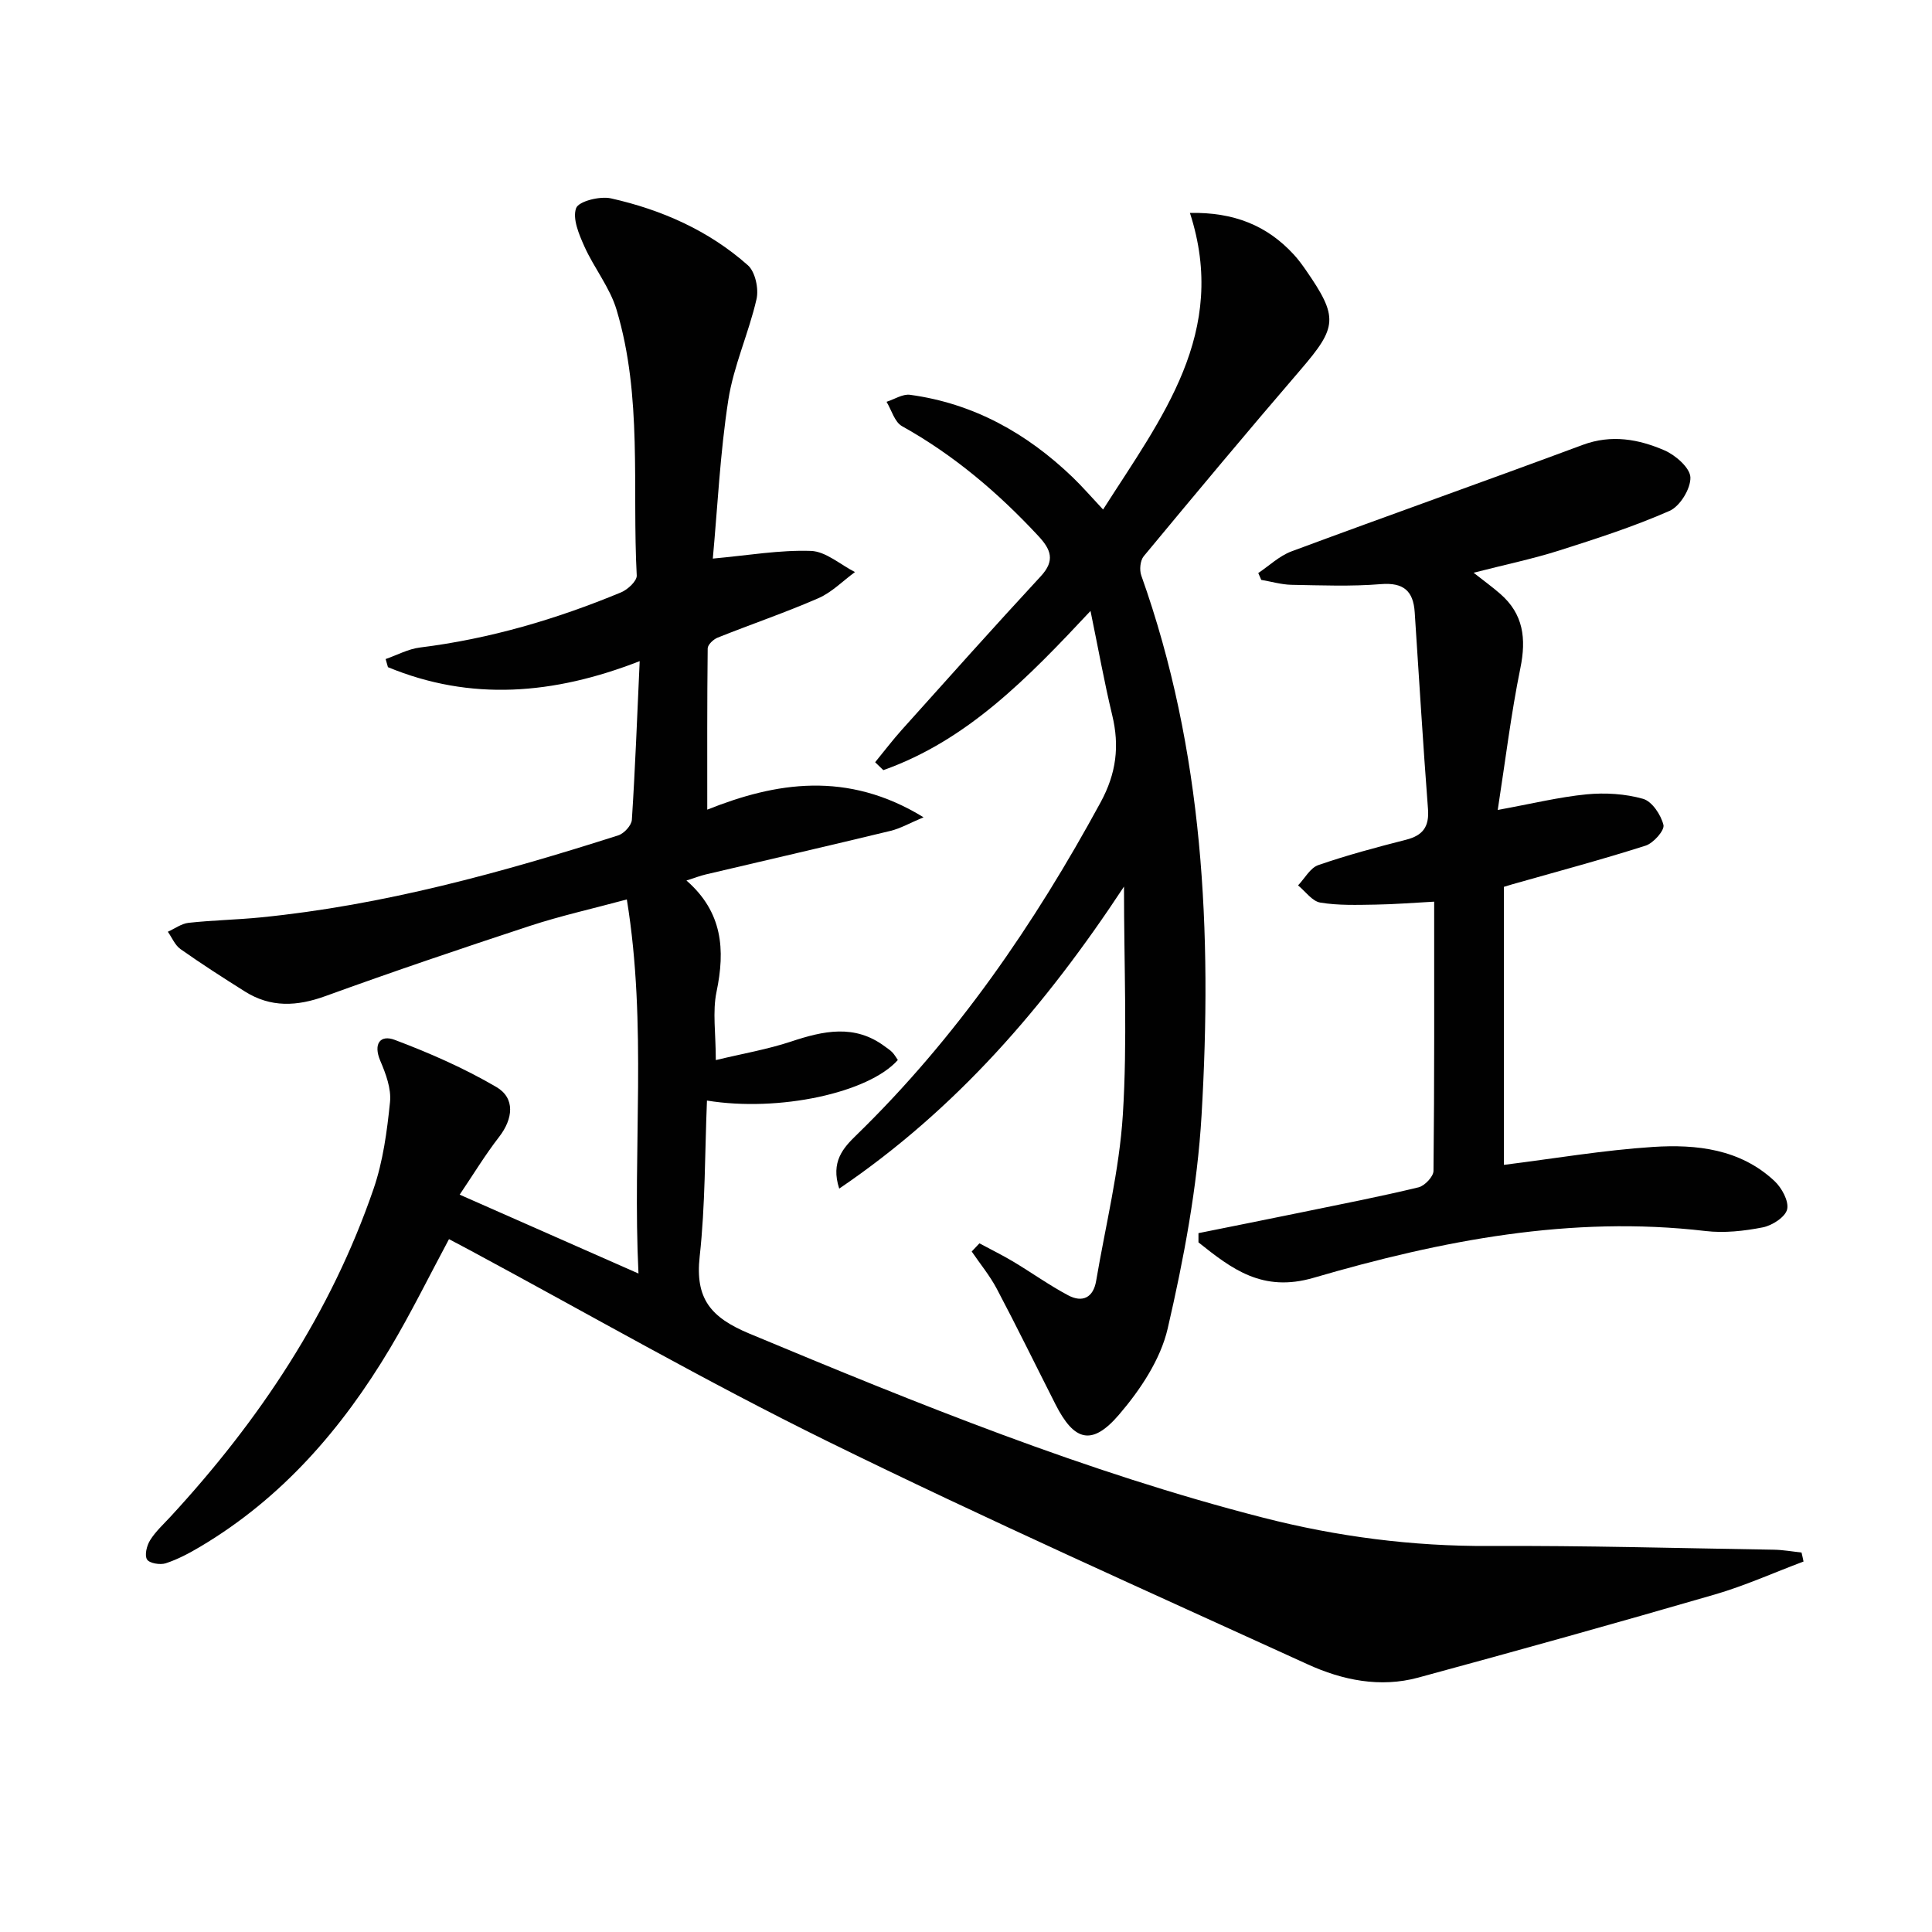
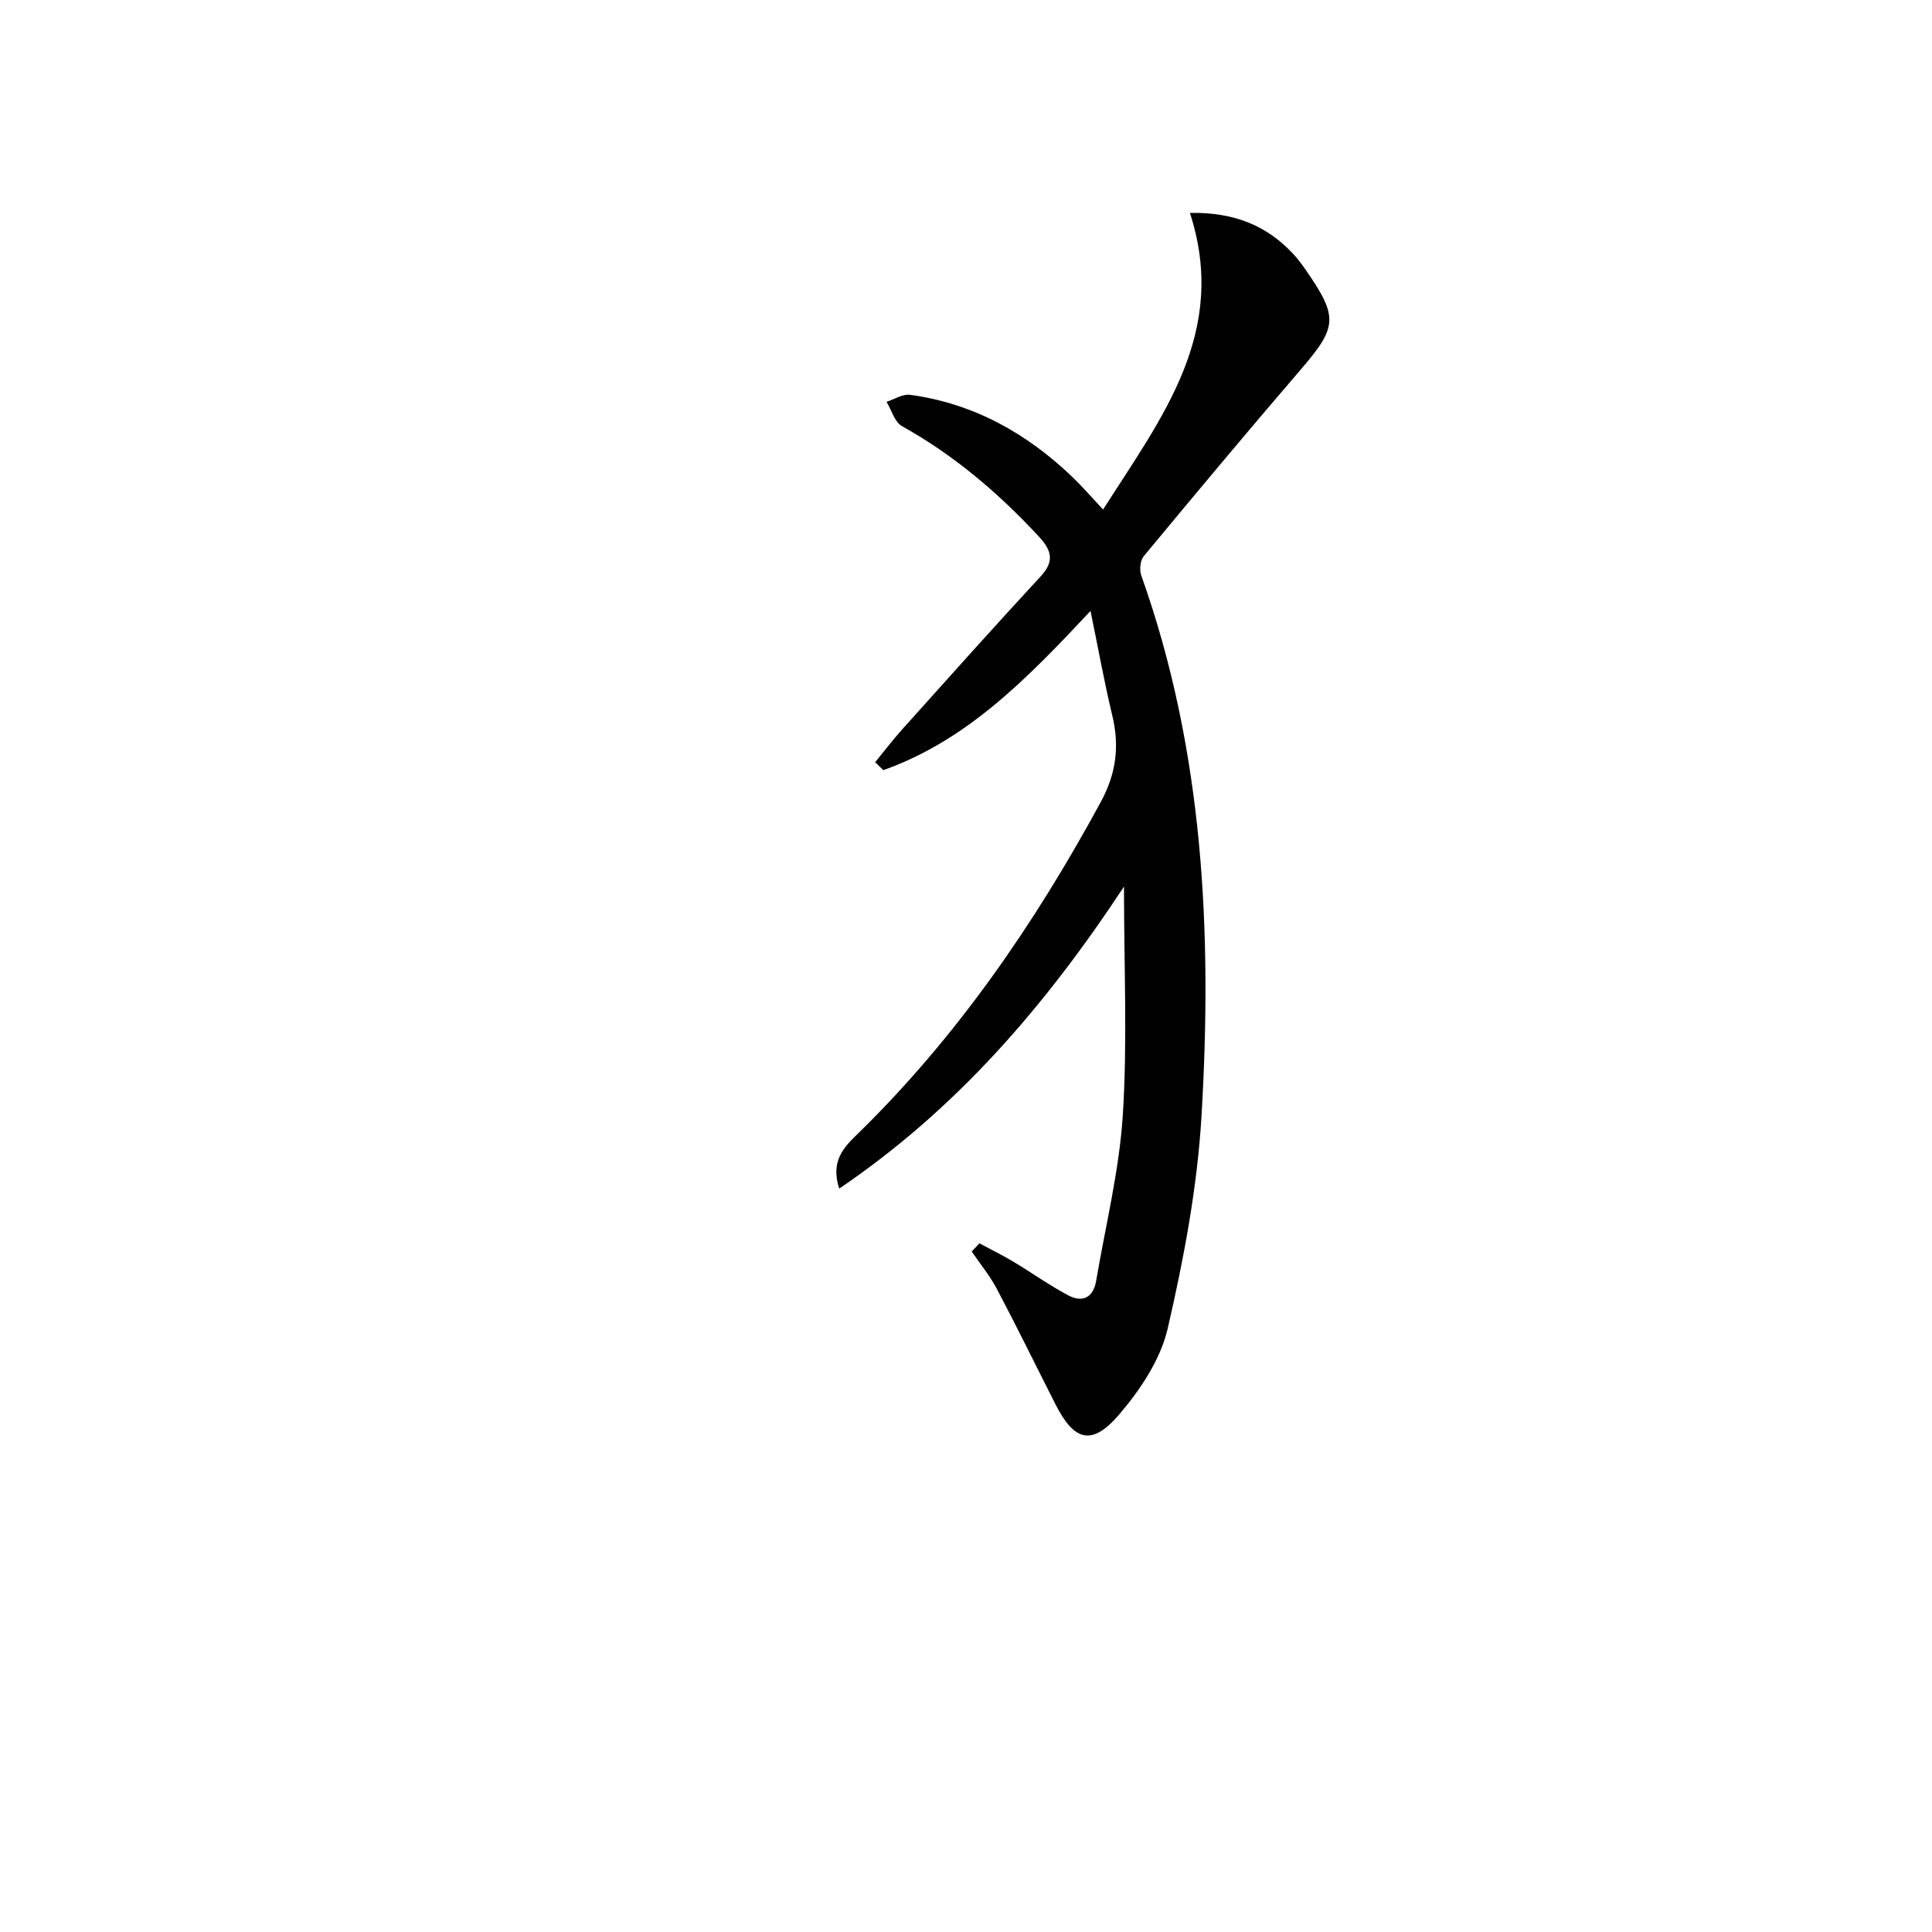
<svg xmlns="http://www.w3.org/2000/svg" enable-background="new 0 0 400 400" viewBox="0 0 400 400">
  <g fill="#010101">
-     <path d="m373.4 323.3c-6.14 2.3-12.15 5.02-18.43 6.84-20.39 5.92-40.85 11.63-61.34 17.19-7.87 2.14-15.69.54-22.87-2.74-33.27-15.19-66.68-30.09-99.5-46.22-25.21-12.39-49.61-26.43-74.37-39.74-1.28-.69-2.58-1.36-3.93-2.08-4.15 7.74-7.88 15.34-12.2 22.59-9.94 16.66-22.38 31.04-39.29 41.08-2.27 1.35-4.65 2.62-7.15 3.44-1.15.38-3.39.01-3.88-.79-.55-.9-.05-2.89.65-4 1.13-1.81 2.77-3.3 4.24-4.89 18.36-19.91 33.16-42.08 42.01-67.83 1.97-5.73 2.79-11.93 3.41-17.99.28-2.76-.87-5.85-2.01-8.52-1.51-3.54-.01-5.48 3-4.34 7.22 2.72 14.37 5.86 21.02 9.75 3.97 2.32 3.46 6.61.57 10.34-2.9 3.74-5.36 7.81-8.16 11.95 12.68 5.59 24.47 10.8 37.02 16.33-1.27-25.87 1.85-51.31-2.41-77.45-7.1 1.92-13.67 3.38-20.05 5.47-14.18 4.66-28.32 9.45-42.35 14.54-5.89 2.14-11.33 2.42-16.69-.96-4.5-2.83-8.98-5.71-13.32-8.77-1.15-.81-1.76-2.38-2.62-3.59 1.43-.64 2.81-1.69 4.3-1.85 4.95-.54 9.95-.63 14.91-1.12 25.4-2.52 49.84-9.26 74.05-16.99 1.2-.38 2.73-2.06 2.81-3.21.69-10.61 1.09-21.24 1.62-32.86-17.84 6.96-35 8.33-52.12 1.25-.16-.56-.32-1.12-.48-1.68 2.37-.82 4.68-2.09 7.11-2.39 14.44-1.79 28.24-5.86 41.62-11.41 1.39-.57 3.32-2.37 3.26-3.5-.97-18.37 1.21-37.03-4.17-54.99-1.38-4.63-4.66-8.66-6.67-13.14-1.12-2.5-2.5-5.76-1.71-7.93.52-1.42 4.93-2.53 7.21-2.02 10.49 2.35 20.25 6.66 28.35 13.85 1.53 1.36 2.28 4.86 1.79 7.01-1.61 7.04-4.74 13.79-5.84 20.88-1.7 10.96-2.22 22.1-3.21 32.84 7.28-.66 13.83-1.81 20.32-1.59 3.08.11 6.08 2.84 9.11 4.38-2.51 1.84-4.79 4.2-7.57 5.41-6.83 2.98-13.92 5.39-20.85 8.16-.88.35-2.06 1.46-2.07 2.23-.13 11.08-.09 22.16-.09 33.39 14.1-5.64 28.94-8.15 44.78 1.58-2.87 1.2-4.77 2.31-6.83 2.81-12.74 3.08-25.52 6.02-38.28 9.03-1.11.26-2.18.68-3.98 1.25 7.5 6.53 8.05 14.33 6.23 23.04-.86 4.12-.15 8.58-.15 14.14 5.52-1.33 10.67-2.21 15.56-3.83 6.71-2.23 13.17-3.67 19.43 1 .53.4 1.11.75 1.56 1.23.45.47.77 1.06 1.14 1.58-6.03 6.8-24.61 10.83-39.52 8.4-.45 10.82-.33 21.63-1.51 32.3-.96 8.71 2.27 12.6 10.27 15.94 34.82 14.53 69.73 28.71 106.36 38.11 15.34 3.94 30.92 5.95 46.84 5.87 19.64-.1 39.29.46 58.93.77 1.91.03 3.82.38 5.73.59.16.63.28 1.24.41 1.86z" />
    <path d="m225.78 126.49c-13 13.89-25.51 26.8-42.9 32.96-.56-.55-1.13-1.09-1.69-1.64 1.84-2.24 3.59-4.56 5.52-6.71 9.55-10.64 19.06-21.3 28.77-31.79 3.02-3.26 2.11-5.54-.51-8.35-8.32-8.95-17.49-16.75-28.22-22.73-1.53-.85-2.16-3.32-3.2-5.04 1.63-.52 3.34-1.66 4.87-1.45 13.15 1.79 24.18 7.96 33.66 17.07 2.02 1.94 3.86 4.08 6.3 6.68 12.11-19.01 26.03-36.61 17.98-61.41 9.06-.17 15.96 2.57 21.53 8.65.9.98 1.69 2.06 2.45 3.15 6.81 9.84 6.55 11.81-1.11 20.72-10.95 12.73-21.72 25.64-32.44 38.57-.73.89-.91 2.83-.5 3.98 12.93 36.28 14.7 73.89 12.48 111.76-.87 14.82-3.66 29.65-7.01 44.14-1.49 6.45-5.71 12.76-10.13 17.9-5.58 6.48-9.24 5.41-13.09-2.17-4.05-7.98-7.98-16.03-12.16-23.94-1.44-2.73-3.45-5.16-5.2-7.73.53-.56 1.07-1.13 1.6-1.69 2.32 1.25 4.7 2.41 6.96 3.76 3.83 2.29 7.48 4.91 11.41 7 2.95 1.57 5.21.51 5.8-3.01 1.94-11.44 4.79-22.83 5.52-34.35.96-15.19.24-30.49.24-47.26-16.35 24.81-34.69 46.06-58.96 62.53-1.81-5.56.84-8.43 3.52-11.04 20.72-20.16 36.85-43.64 50.6-68.94 3.25-5.98 3.95-11.64 2.4-18.05-1.65-6.86-2.89-13.81-4.49-21.57z" />
-     <path d="m248.13 255.31c7.24-1.46 14.49-2.9 21.73-4.39 7.96-1.64 15.95-3.19 23.84-5.1 1.27-.31 3.08-2.22 3.09-3.4.2-18.46.14-36.93.14-55.74-4.3.23-8.21.55-12.13.61-3.82.06-7.71.2-11.45-.42-1.68-.28-3.08-2.32-4.6-3.56 1.38-1.44 2.51-3.62 4.19-4.2 5.95-2.06 12.06-3.69 18.17-5.25 3.49-.89 4.82-2.69 4.54-6.36-1.04-13.57-1.85-27.16-2.75-40.74-.29-4.4-2.3-6.21-7.03-5.82-6.12.5-12.31.25-18.46.14-2.1-.04-4.19-.67-6.28-1.02-.21-.47-.41-.94-.62-1.42 2.28-1.52 4.37-3.55 6.87-4.48 20.06-7.45 40.24-14.59 60.3-22.05 5.96-2.21 11.56-1.19 16.93 1.13 2.29.99 5.31 3.63 5.37 5.6.07 2.34-2.15 5.98-4.32 6.93-7.4 3.26-15.16 5.76-22.89 8.22-5.35 1.7-10.88 2.85-17.68 4.59 2.23 1.75 3.94 2.99 5.52 4.37 4.81 4.18 5.41 9.27 4.17 15.36-1.94 9.52-3.11 19.2-4.69 29.38 7.05-1.28 12.68-2.67 18.39-3.23 3.86-.37 8-.12 11.7.93 1.86.53 3.71 3.32 4.22 5.41.27 1.11-2.07 3.76-3.69 4.28-9.14 2.92-18.42 5.39-27.66 8.02-.47.13-.93.28-1.68.51v57.56c10.3-1.28 20.56-3.04 30.89-3.71 9-.58 18.04.43 25.12 7.05 1.51 1.41 3.01 4.16 2.63 5.86-.36 1.59-3.09 3.36-5.03 3.74-3.87.76-7.98 1.22-11.87.76-27.84-3.27-54.72 1.97-81.13 9.68-10.59 3.09-16.94-1.82-23.85-7.33 0-.62 0-1.26 0-1.91z" />
  </g>
</svg>